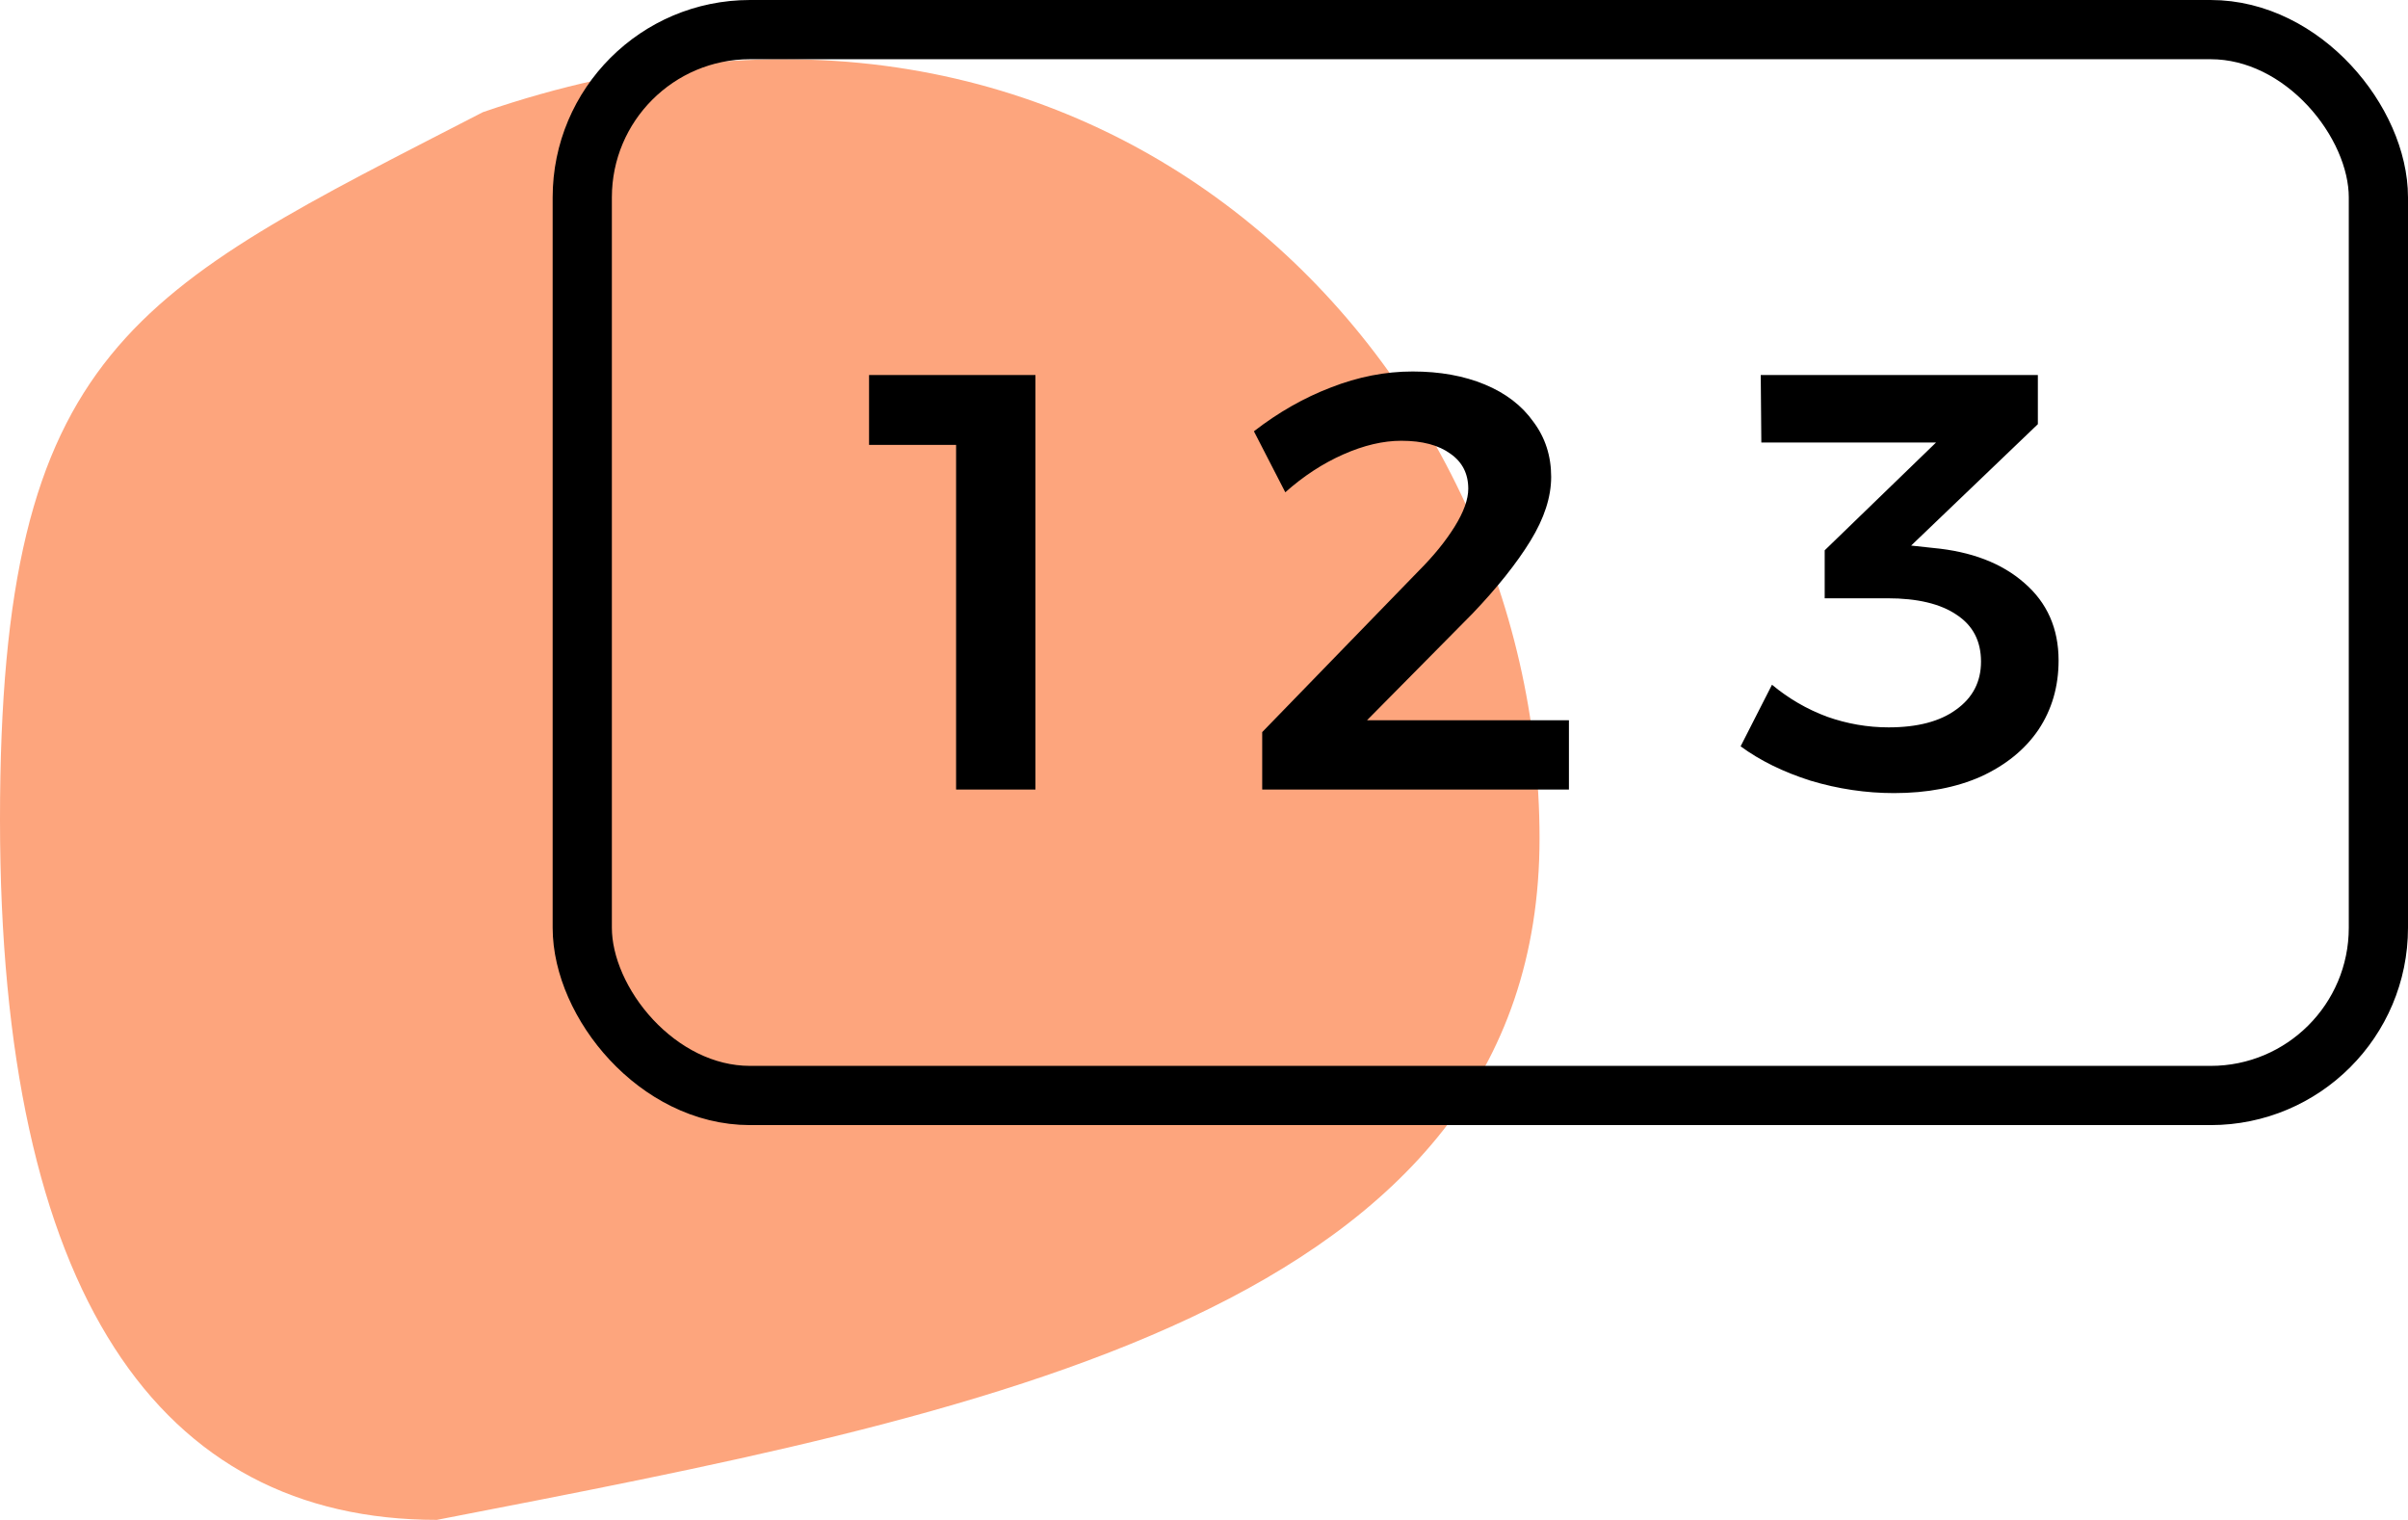
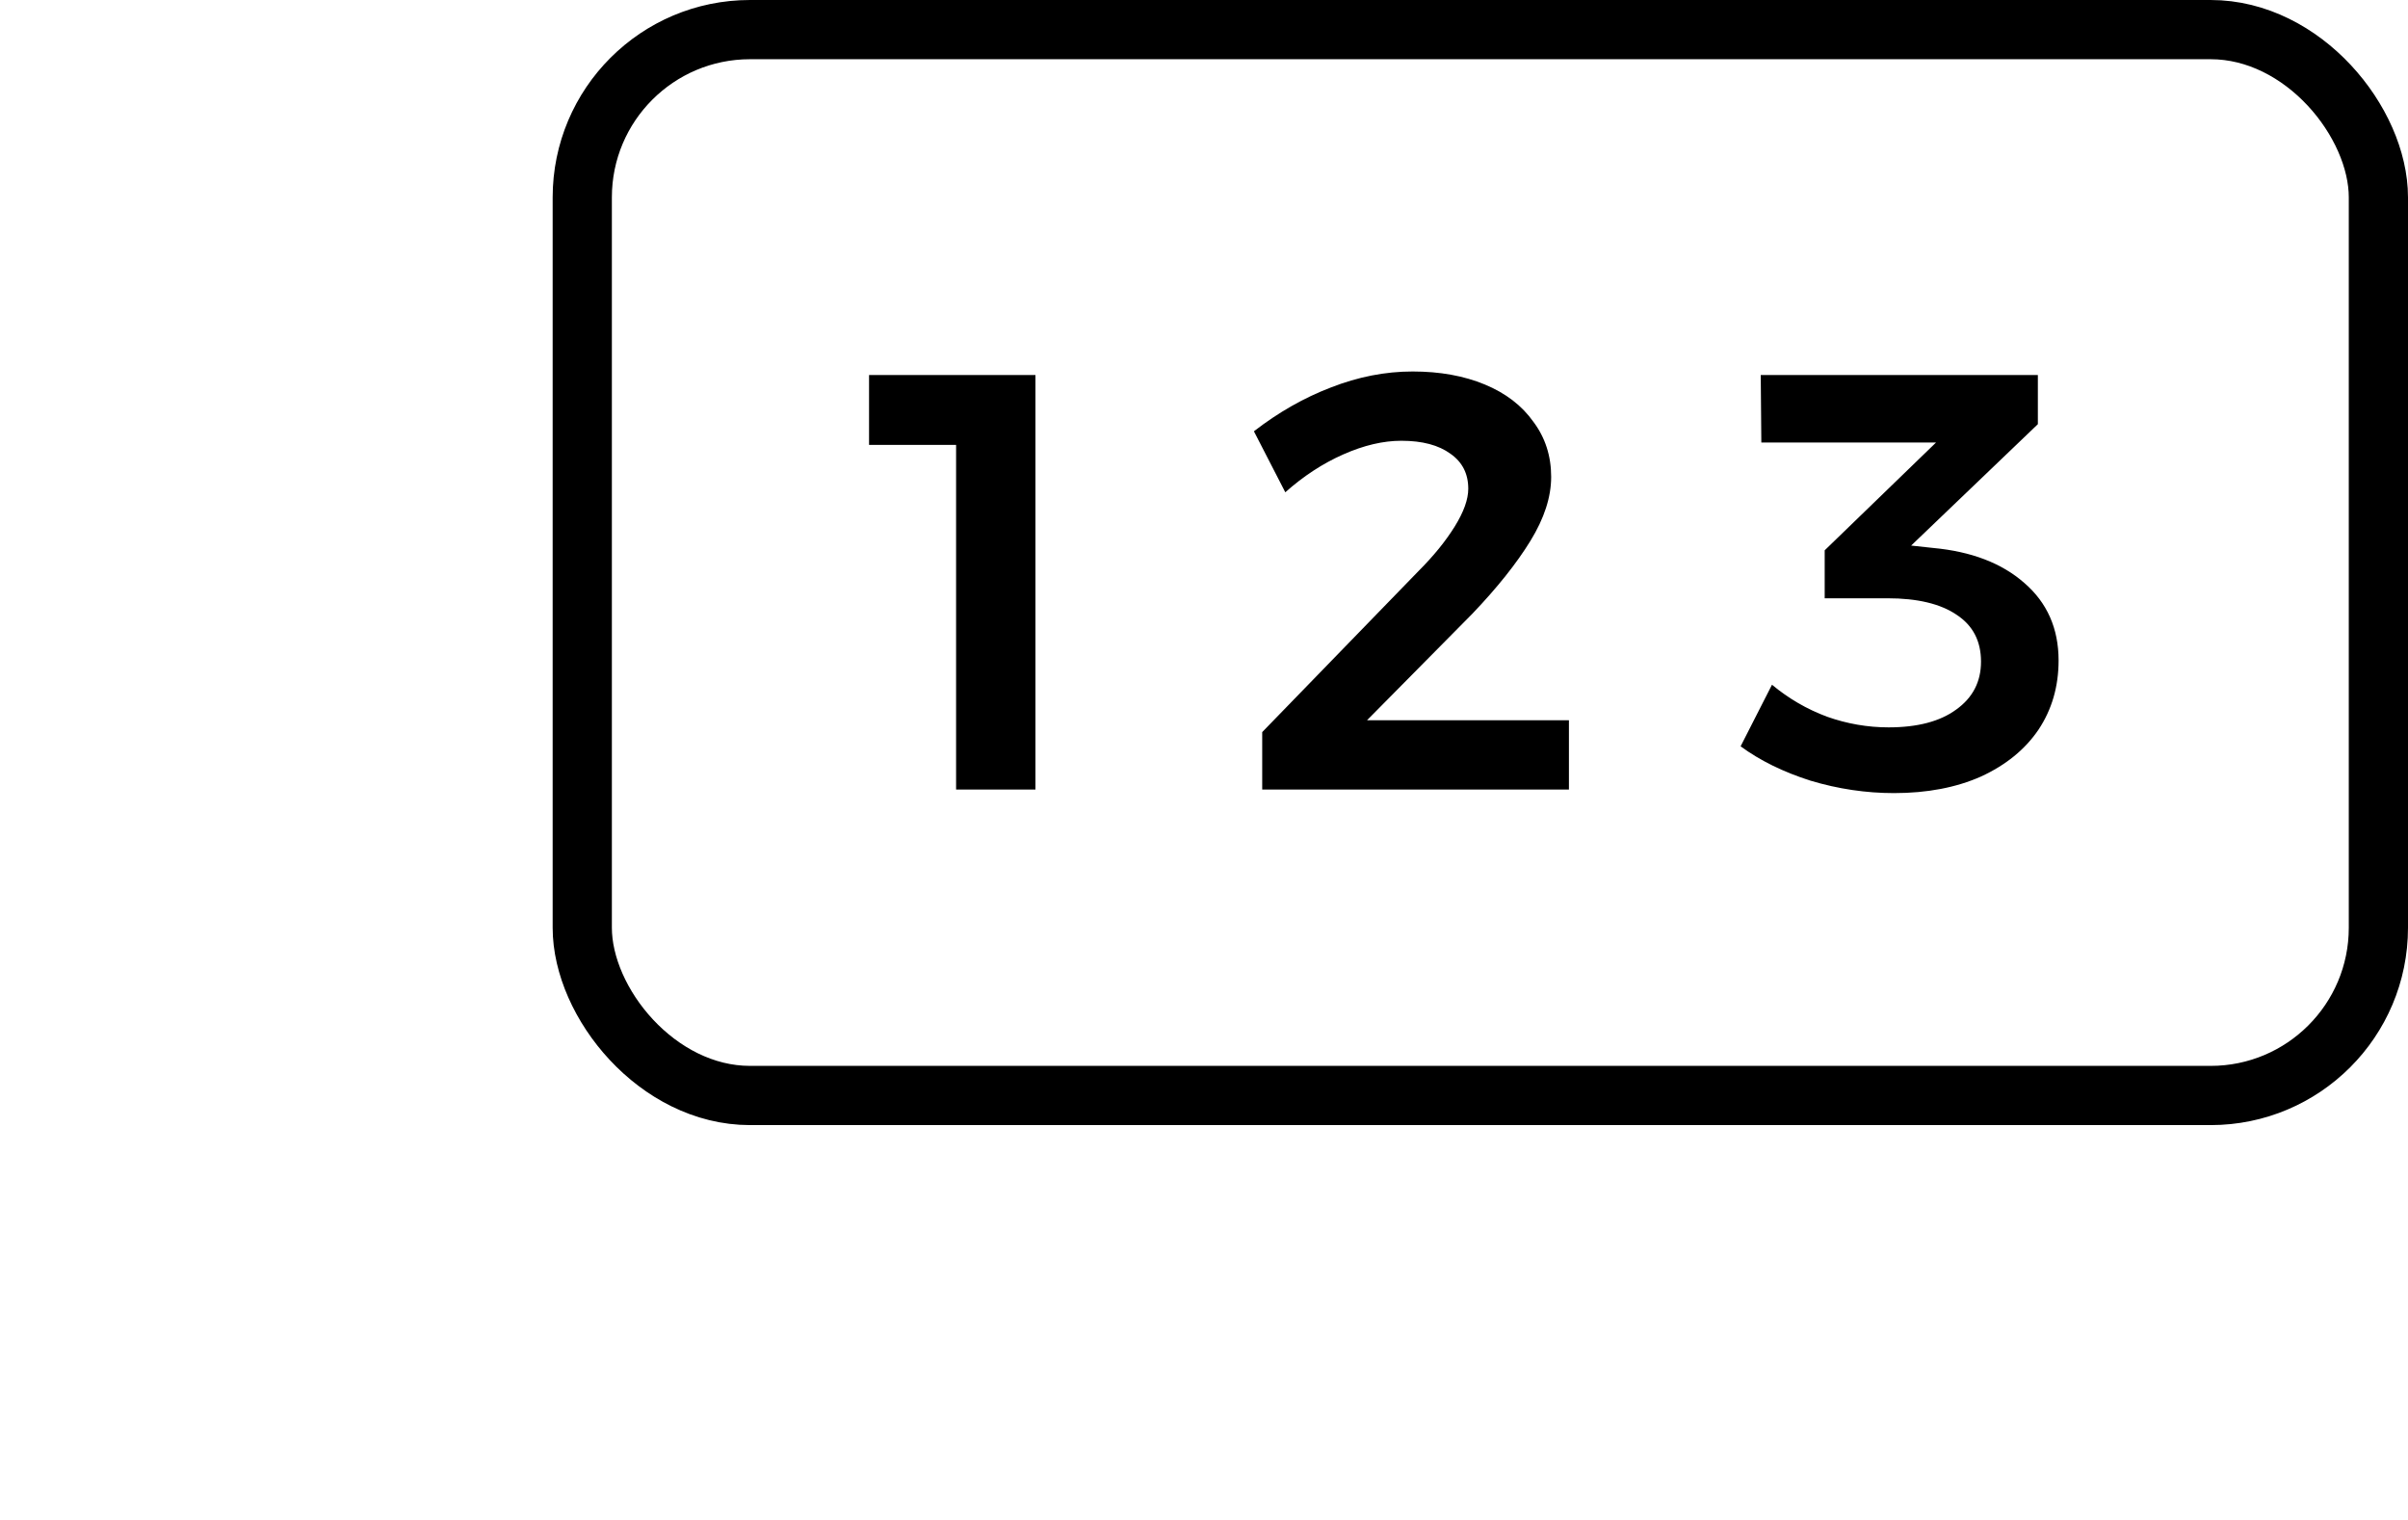
<svg xmlns="http://www.w3.org/2000/svg" width="122" height="77" viewBox="0 0 122 77" fill="none">
-   <path d="M78 42.466C78 66.508 49.499 71.682 22.134 77C8.066 77 0 65.56 0 41.517C0 17.474 6.802 14.79 24.469 5.681C55.739 -5.073 78 18.423 78 42.466Z" fill="#FDA57D" />
  <path d="M44.03 19H52.46V40H48.44V22.54H44.03V19ZM79.489 36.49V40H63.949V37.09L71.869 28.93C72.629 28.17 73.239 27.42 73.699 26.68C74.159 25.94 74.389 25.3 74.389 24.76C74.389 24 74.089 23.41 73.489 22.99C72.889 22.55 72.059 22.33 70.999 22.33C70.079 22.33 69.099 22.56 68.059 23.02C67.019 23.48 66.039 24.12 65.119 24.94L63.529 21.85C64.769 20.89 66.069 20.15 67.429 19.63C68.809 19.09 70.189 18.82 71.569 18.82C72.949 18.82 74.169 19.04 75.229 19.48C76.289 19.92 77.109 20.55 77.689 21.37C78.289 22.17 78.589 23.1 78.589 24.16C78.589 25.18 78.239 26.26 77.539 27.4C76.839 28.54 75.859 29.77 74.599 31.09L69.259 36.49H79.489ZM97.937 27.76C99.877 27.94 101.417 28.53 102.557 29.53C103.717 30.53 104.297 31.84 104.297 33.46C104.297 34.78 103.957 35.95 103.277 36.97C102.597 37.97 101.627 38.76 100.367 39.34C99.107 39.9 97.637 40.18 95.957 40.18C94.537 40.18 93.127 39.97 91.727 39.55C90.347 39.11 89.167 38.53 88.187 37.81L89.777 34.69C90.617 35.39 91.547 35.93 92.567 36.31C93.587 36.67 94.627 36.85 95.687 36.85C97.147 36.85 98.287 36.55 99.107 35.95C99.947 35.35 100.367 34.54 100.367 33.52C100.367 32.48 99.957 31.69 99.137 31.15C98.317 30.59 97.147 30.31 95.627 30.31H92.447V27.88L98.087 22.42H89.237L89.207 19H103.247V21.49L96.827 27.64L97.937 27.76Z" fill="black" />
  <rect x="29.5" y="1.5" width="91" height="54" rx="8.5" stroke="black" stroke-width="3" />
</svg>